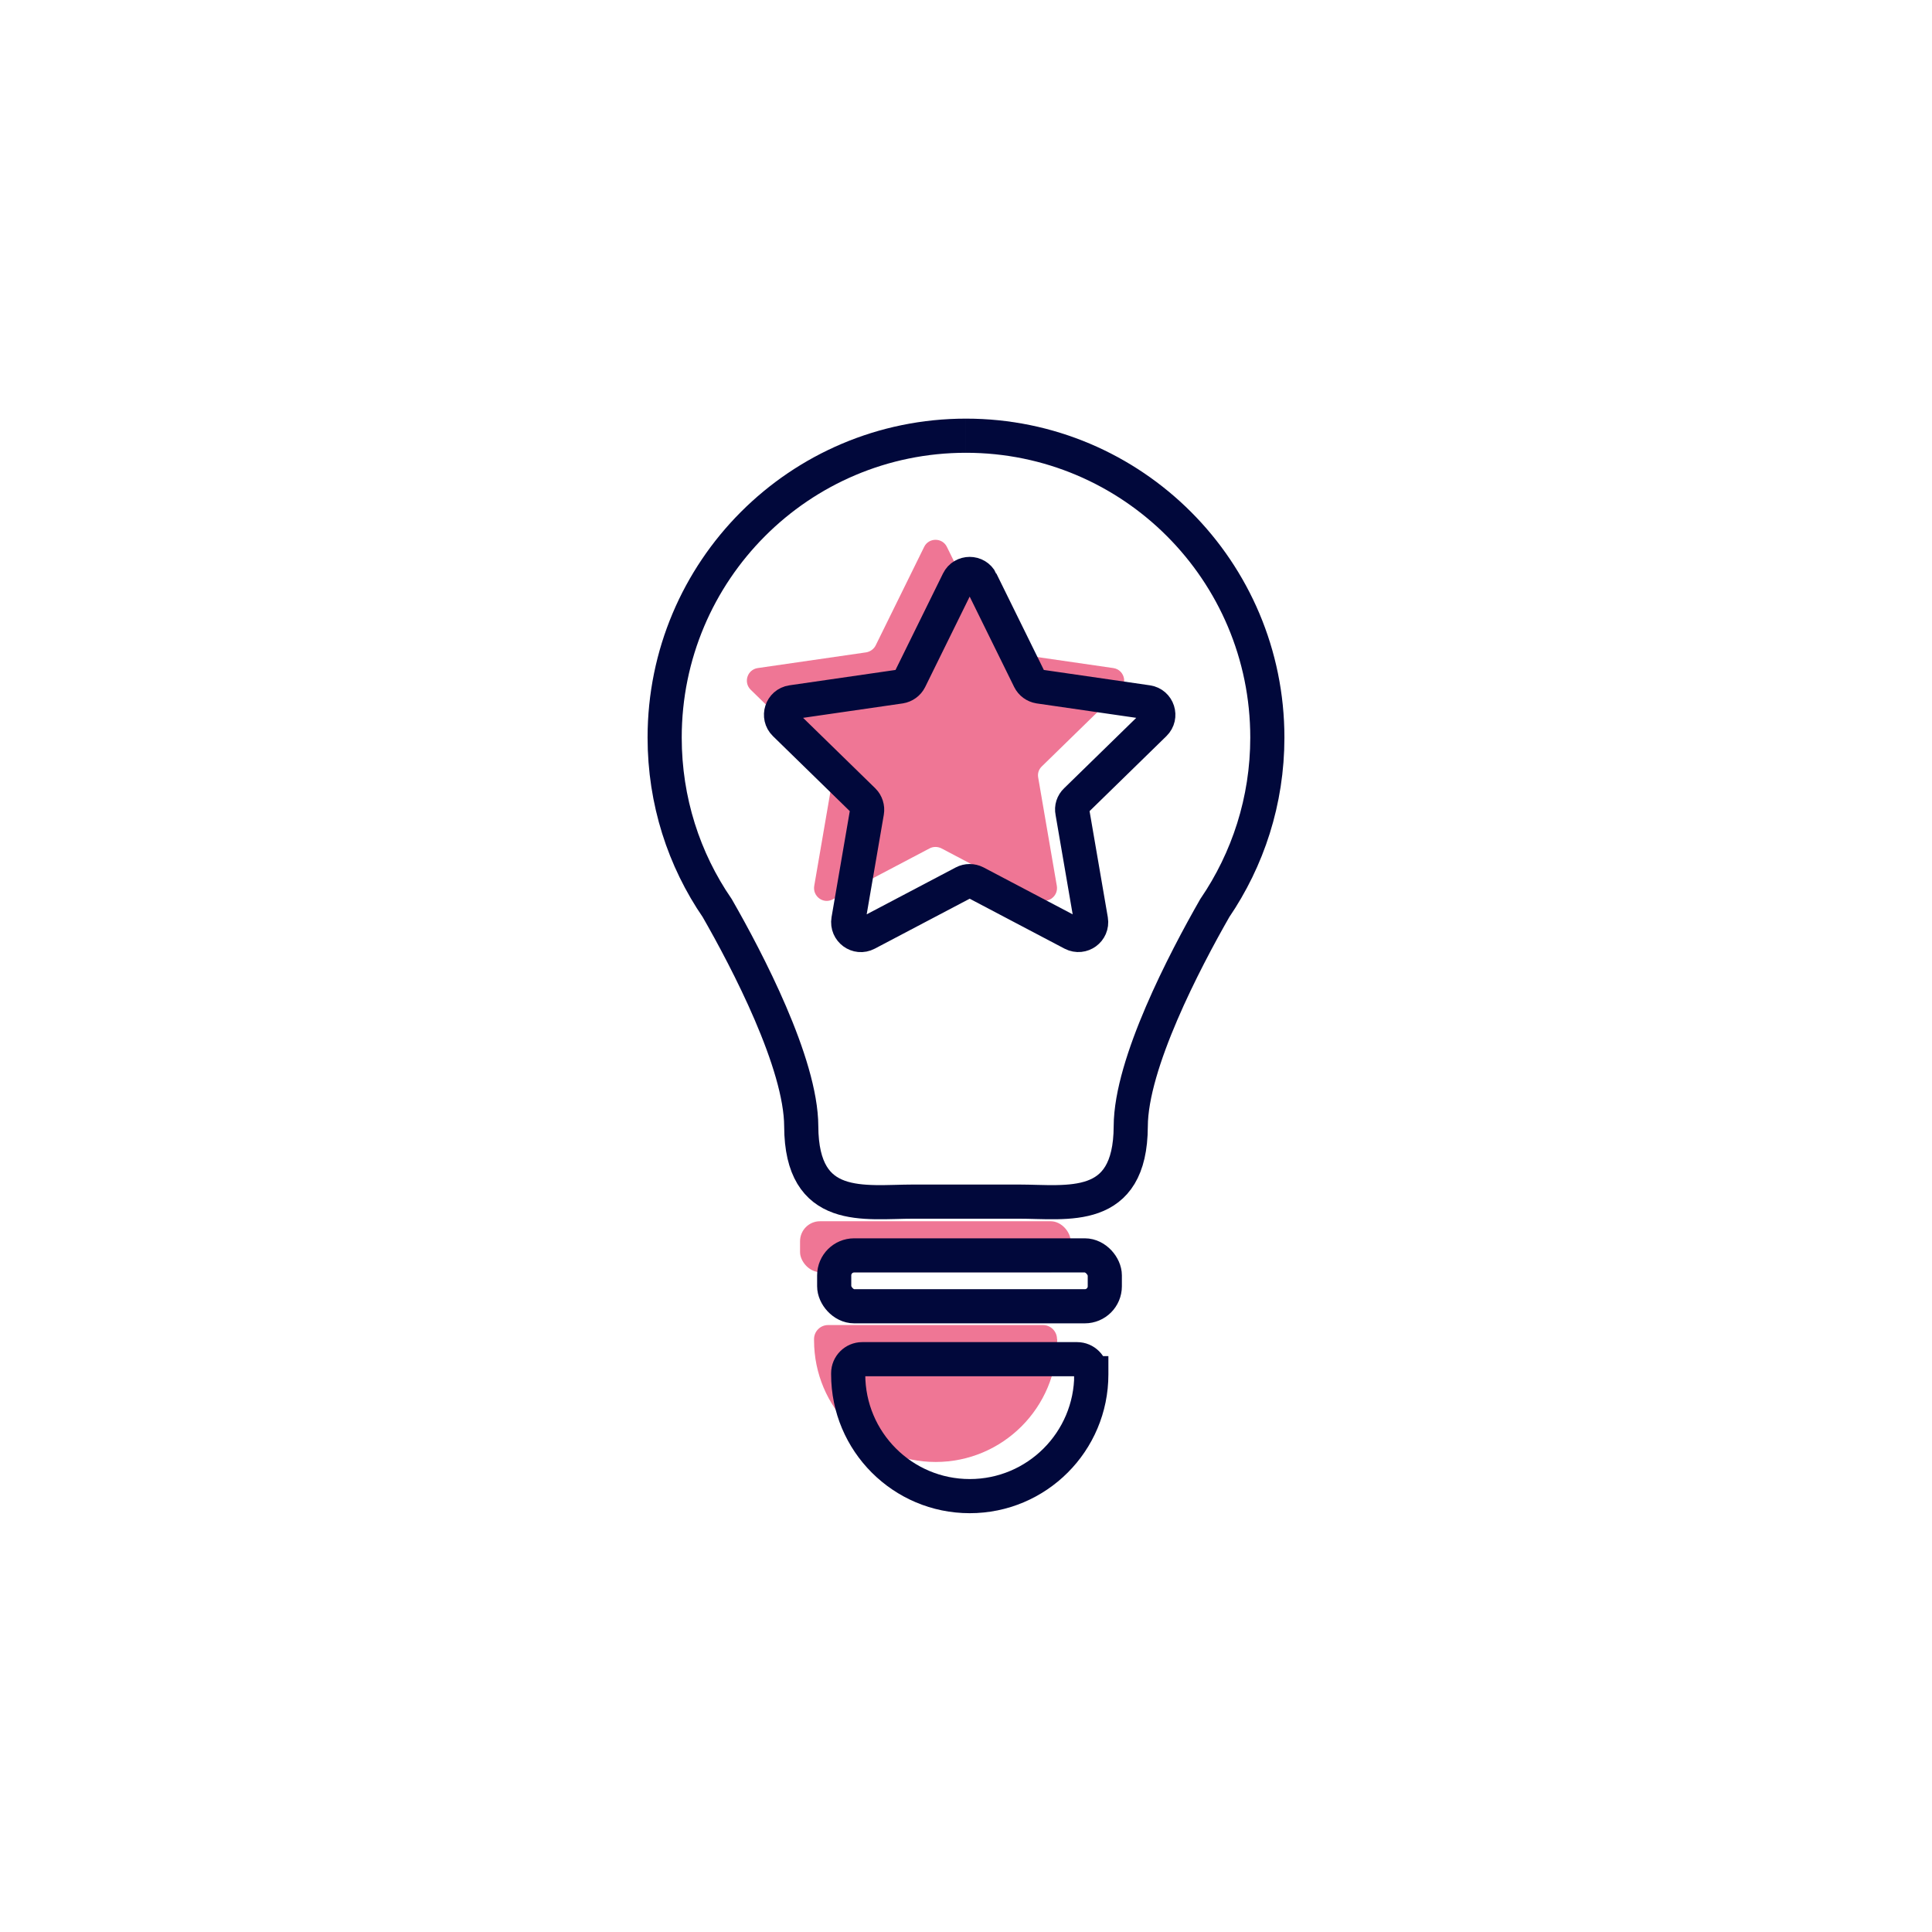
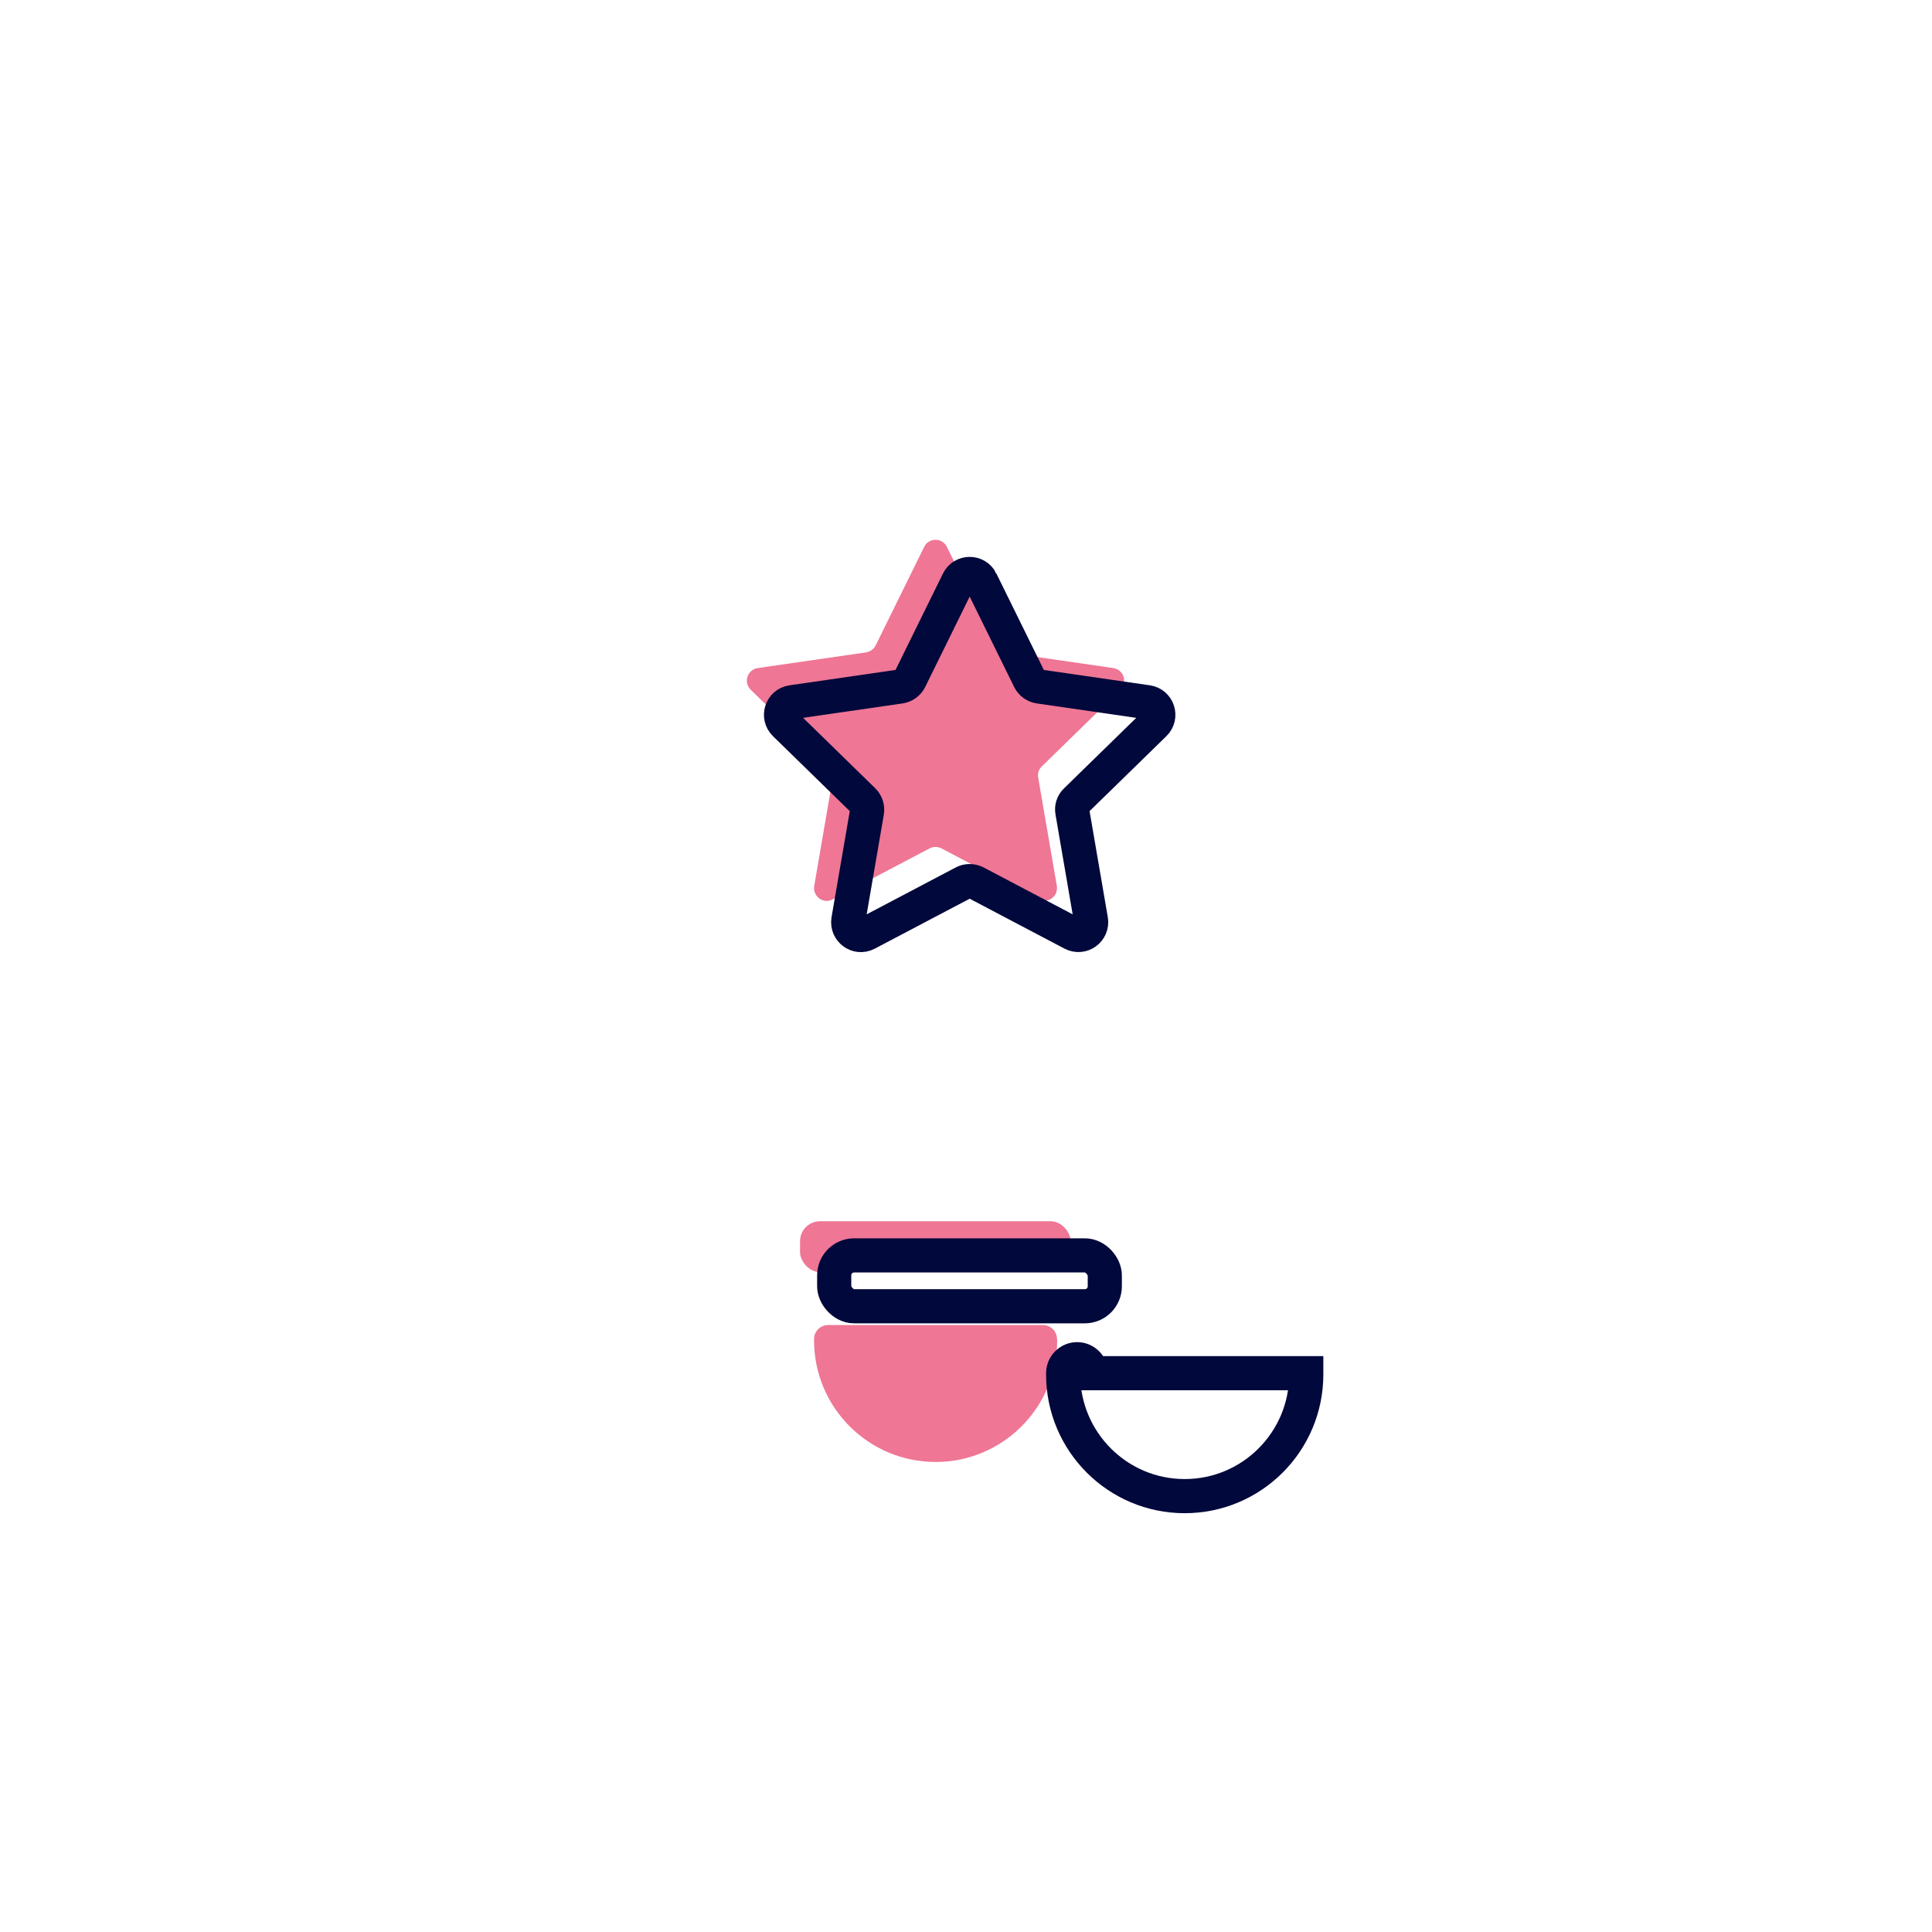
<svg xmlns="http://www.w3.org/2000/svg" viewBox="0 0 113.16 113.16">
  <defs>
    <style>      .cls-1 {        opacity: .7;      }      .cls-2 {        fill: #e83c68;      }      .cls-3 {        fill: none;        stroke: #01083b;        stroke-miterlimit: 10;        stroke-width: 2px;      }    </style>
  </defs>
  <g id="deco_transparents" data-name="deco transparents" class="cls-1">
    <g>
      <rect class="cls-2" x="46.86" y="71.53" width="15.85" height="2.98" rx="1.17" ry="1.17" />
      <path class="cls-2" d="m61.91,78.43c0-.45-.37-.82-.82-.82h-12.59c-.45,0-.82.37-.82.82v.07c0,3.94,3.19,7.13,7.12,7.13s7.12-3.19,7.12-7.13v-.07Z" />
      <path class="cls-2" d="m55.46,32.03l2.84,5.77c.11.22.32.37.56.41l6.35.92c.61.09.85.84.41,1.27l-4.6,4.49c-.18.17-.26.42-.21.66l1.09,6.34c.1.61-.53,1.07-1.08.79l-5.68-2.99c-.22-.11-.48-.11-.69,0l-5.68,2.99c-.55.29-1.18-.18-1.08-.79l1.09-6.34c.04-.24-.04-.49-.21-.66l-4.6-4.49c-.44-.43-.2-1.18.41-1.27l6.35-.92c.24-.04.45-.19.56-.41l2.84-5.77c.27-.55,1.06-.55,1.33,0Z" />
    </g>
  </g>
  <g id="Ampoule">
    <g>
-       <path class="cls-3" d="m56.58,25.52c9.75,0,17.65,7.92,17.65,17.68,0,3.71-1.14,7.14-3.08,9.99-1.75,3.06-4.91,9.1-4.92,12.78-.02,5.13-3.7,4.41-6.58,4.41h-3.07s-3.07,0-3.07,0c-2.88,0-6.56.72-6.58-4.41-.01-3.69-3.17-9.73-4.92-12.78-1.95-2.84-3.08-6.28-3.08-9.99,0-9.77,7.9-17.68,17.65-17.68" />
      <rect class="cls-3" x="48.86" y="73.53" width="15.85" height="2.98" rx="1.17" ry="1.17" />
-       <path class="cls-3" d="m63.91,80.43c0-.45-.37-.82-.82-.82h-12.59c-.45,0-.82.37-.82.82v.07c0,3.94,3.19,7.13,7.12,7.13s7.12-3.19,7.12-7.13v-.07Z" />
+       <path class="cls-3" d="m63.91,80.43c0-.45-.37-.82-.82-.82c-.45,0-.82.37-.82.82v.07c0,3.94,3.19,7.13,7.12,7.13s7.12-3.19,7.12-7.13v-.07Z" />
      <path class="cls-3" d="m57.46,34.03l2.84,5.77c.11.22.32.37.56.41l6.35.92c.61.09.85.84.41,1.27l-4.6,4.49c-.18.17-.26.42-.21.66l1.09,6.34c.1.61-.53,1.07-1.08.79l-5.68-2.99c-.22-.11-.48-.11-.69,0l-5.68,2.99c-.55.29-1.18-.18-1.08-.79l1.09-6.34c.04-.24-.04-.49-.21-.66l-4.6-4.49c-.44-.43-.2-1.18.41-1.27l6.35-.92c.24-.04.45-.19.56-.41l2.84-5.77c.27-.55,1.06-.55,1.33,0Z" />
    </g>
  </g>
</svg>